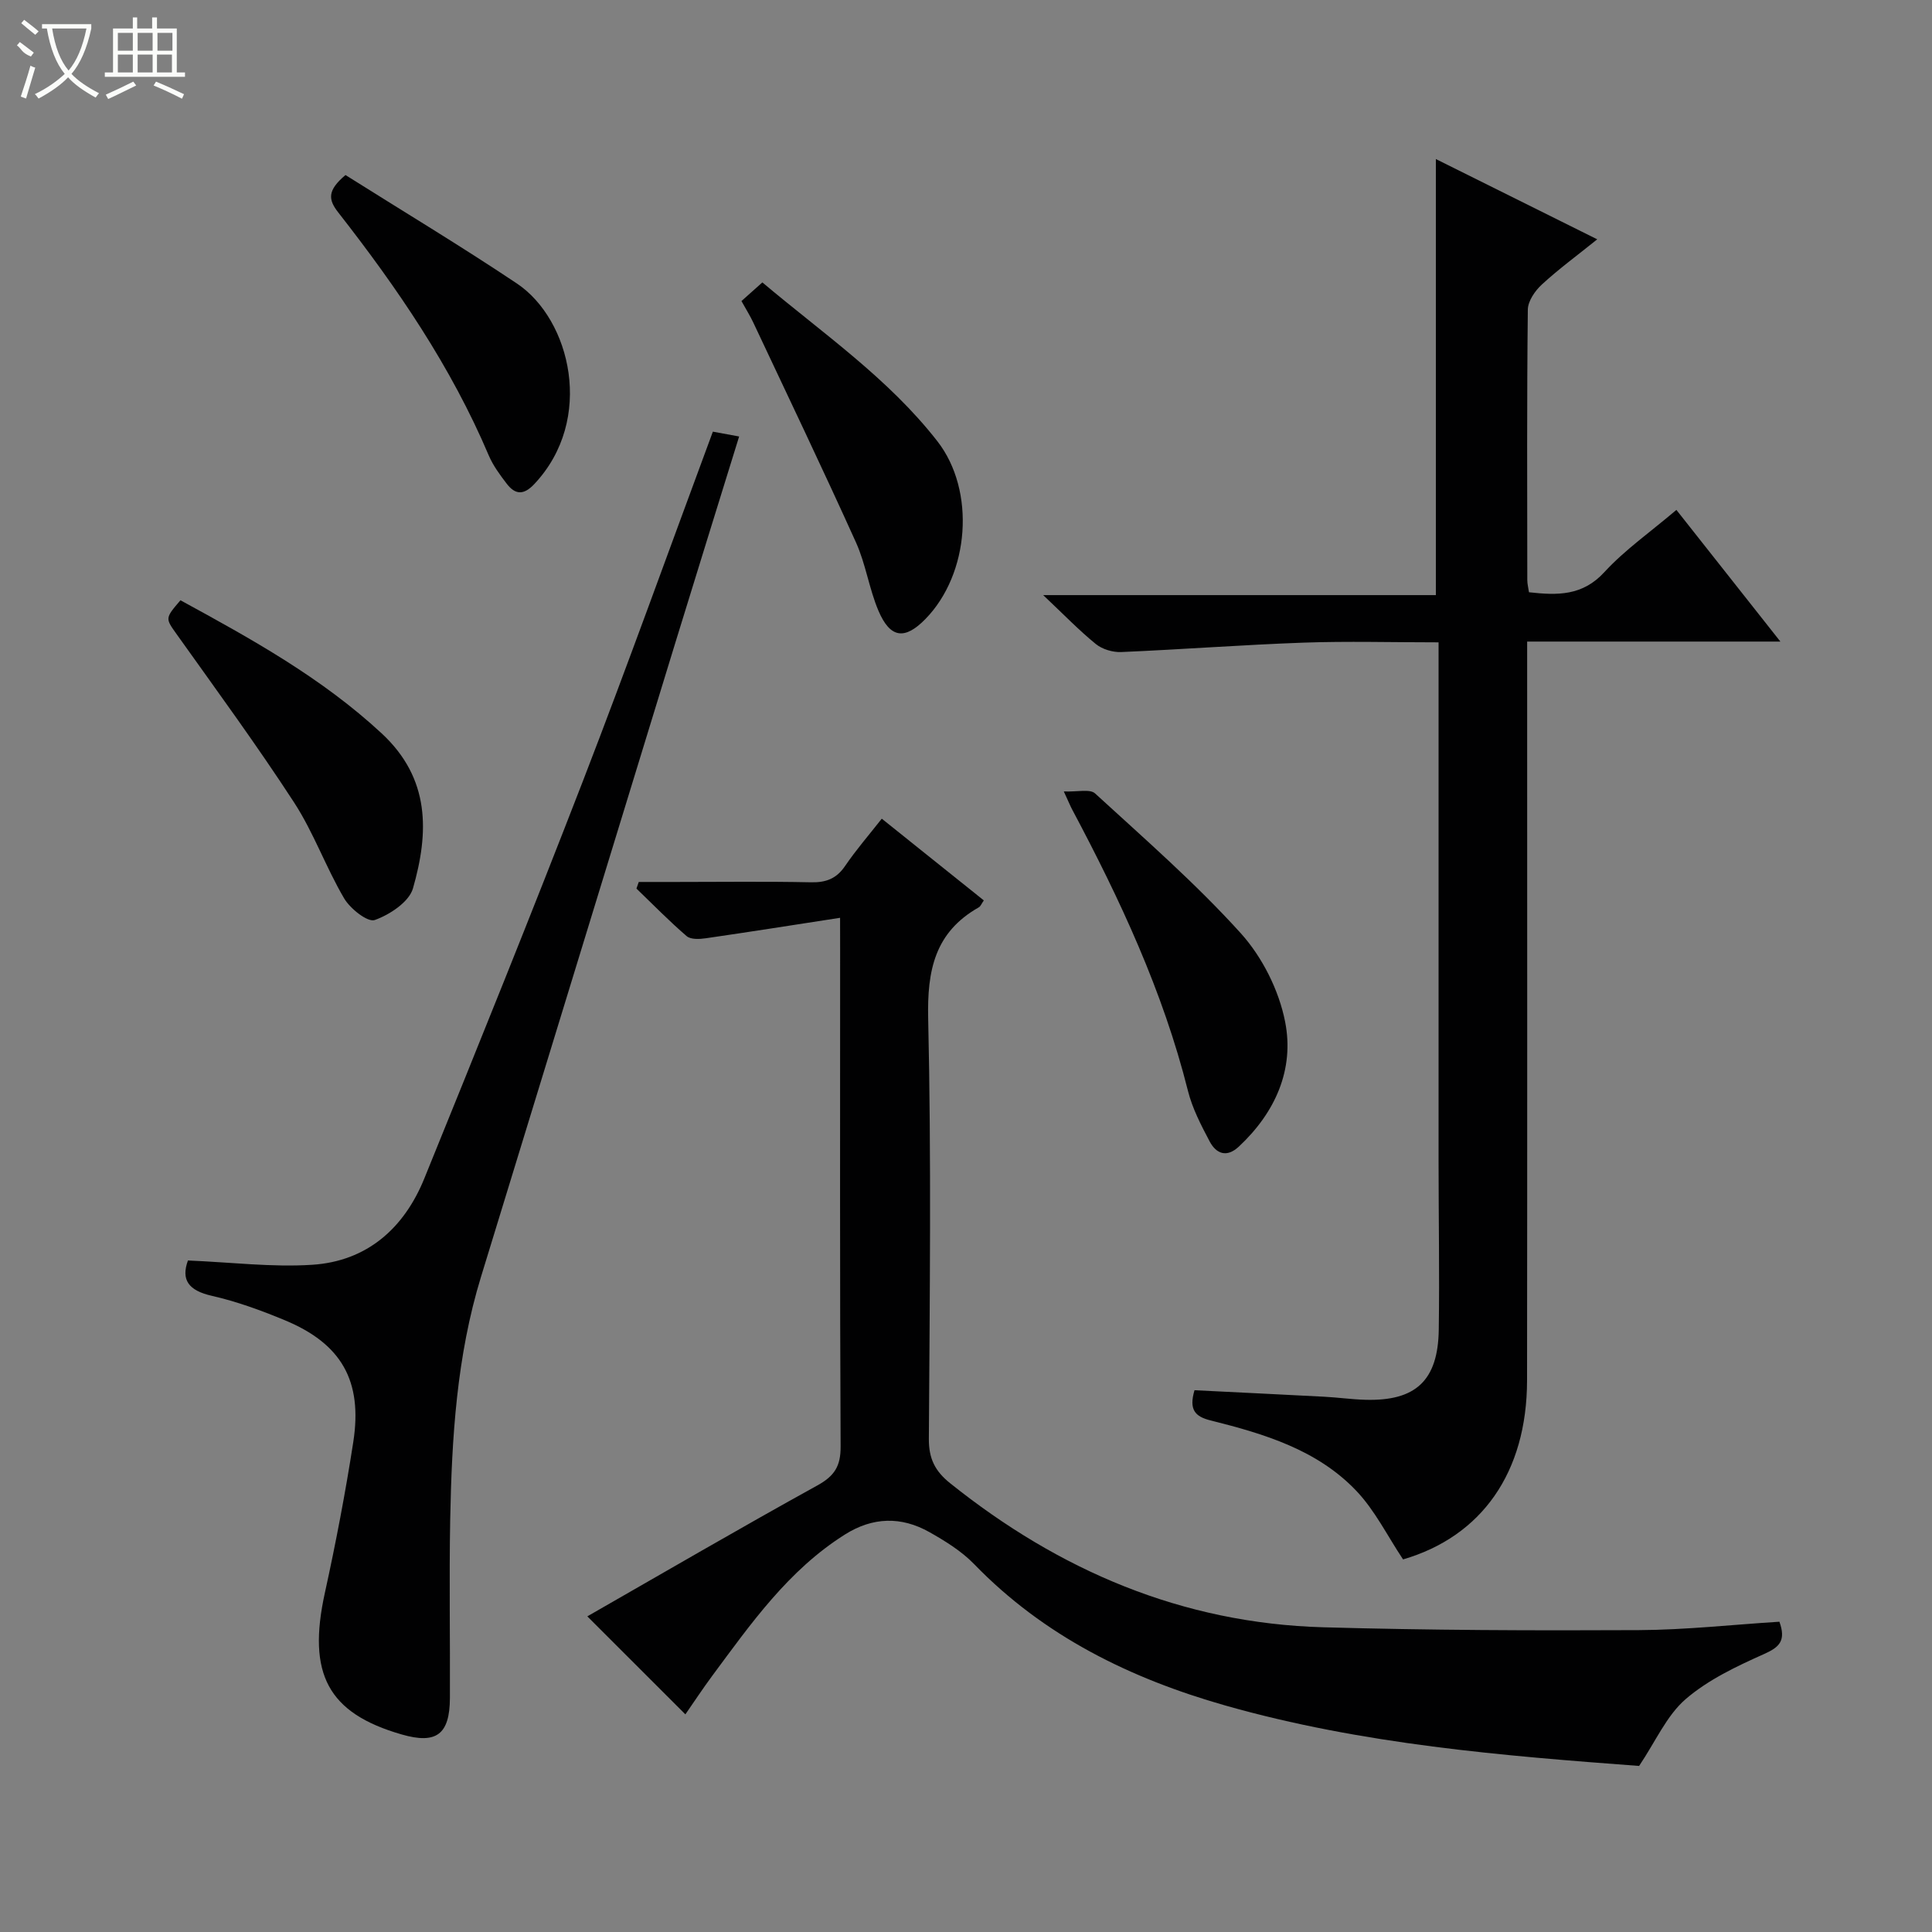
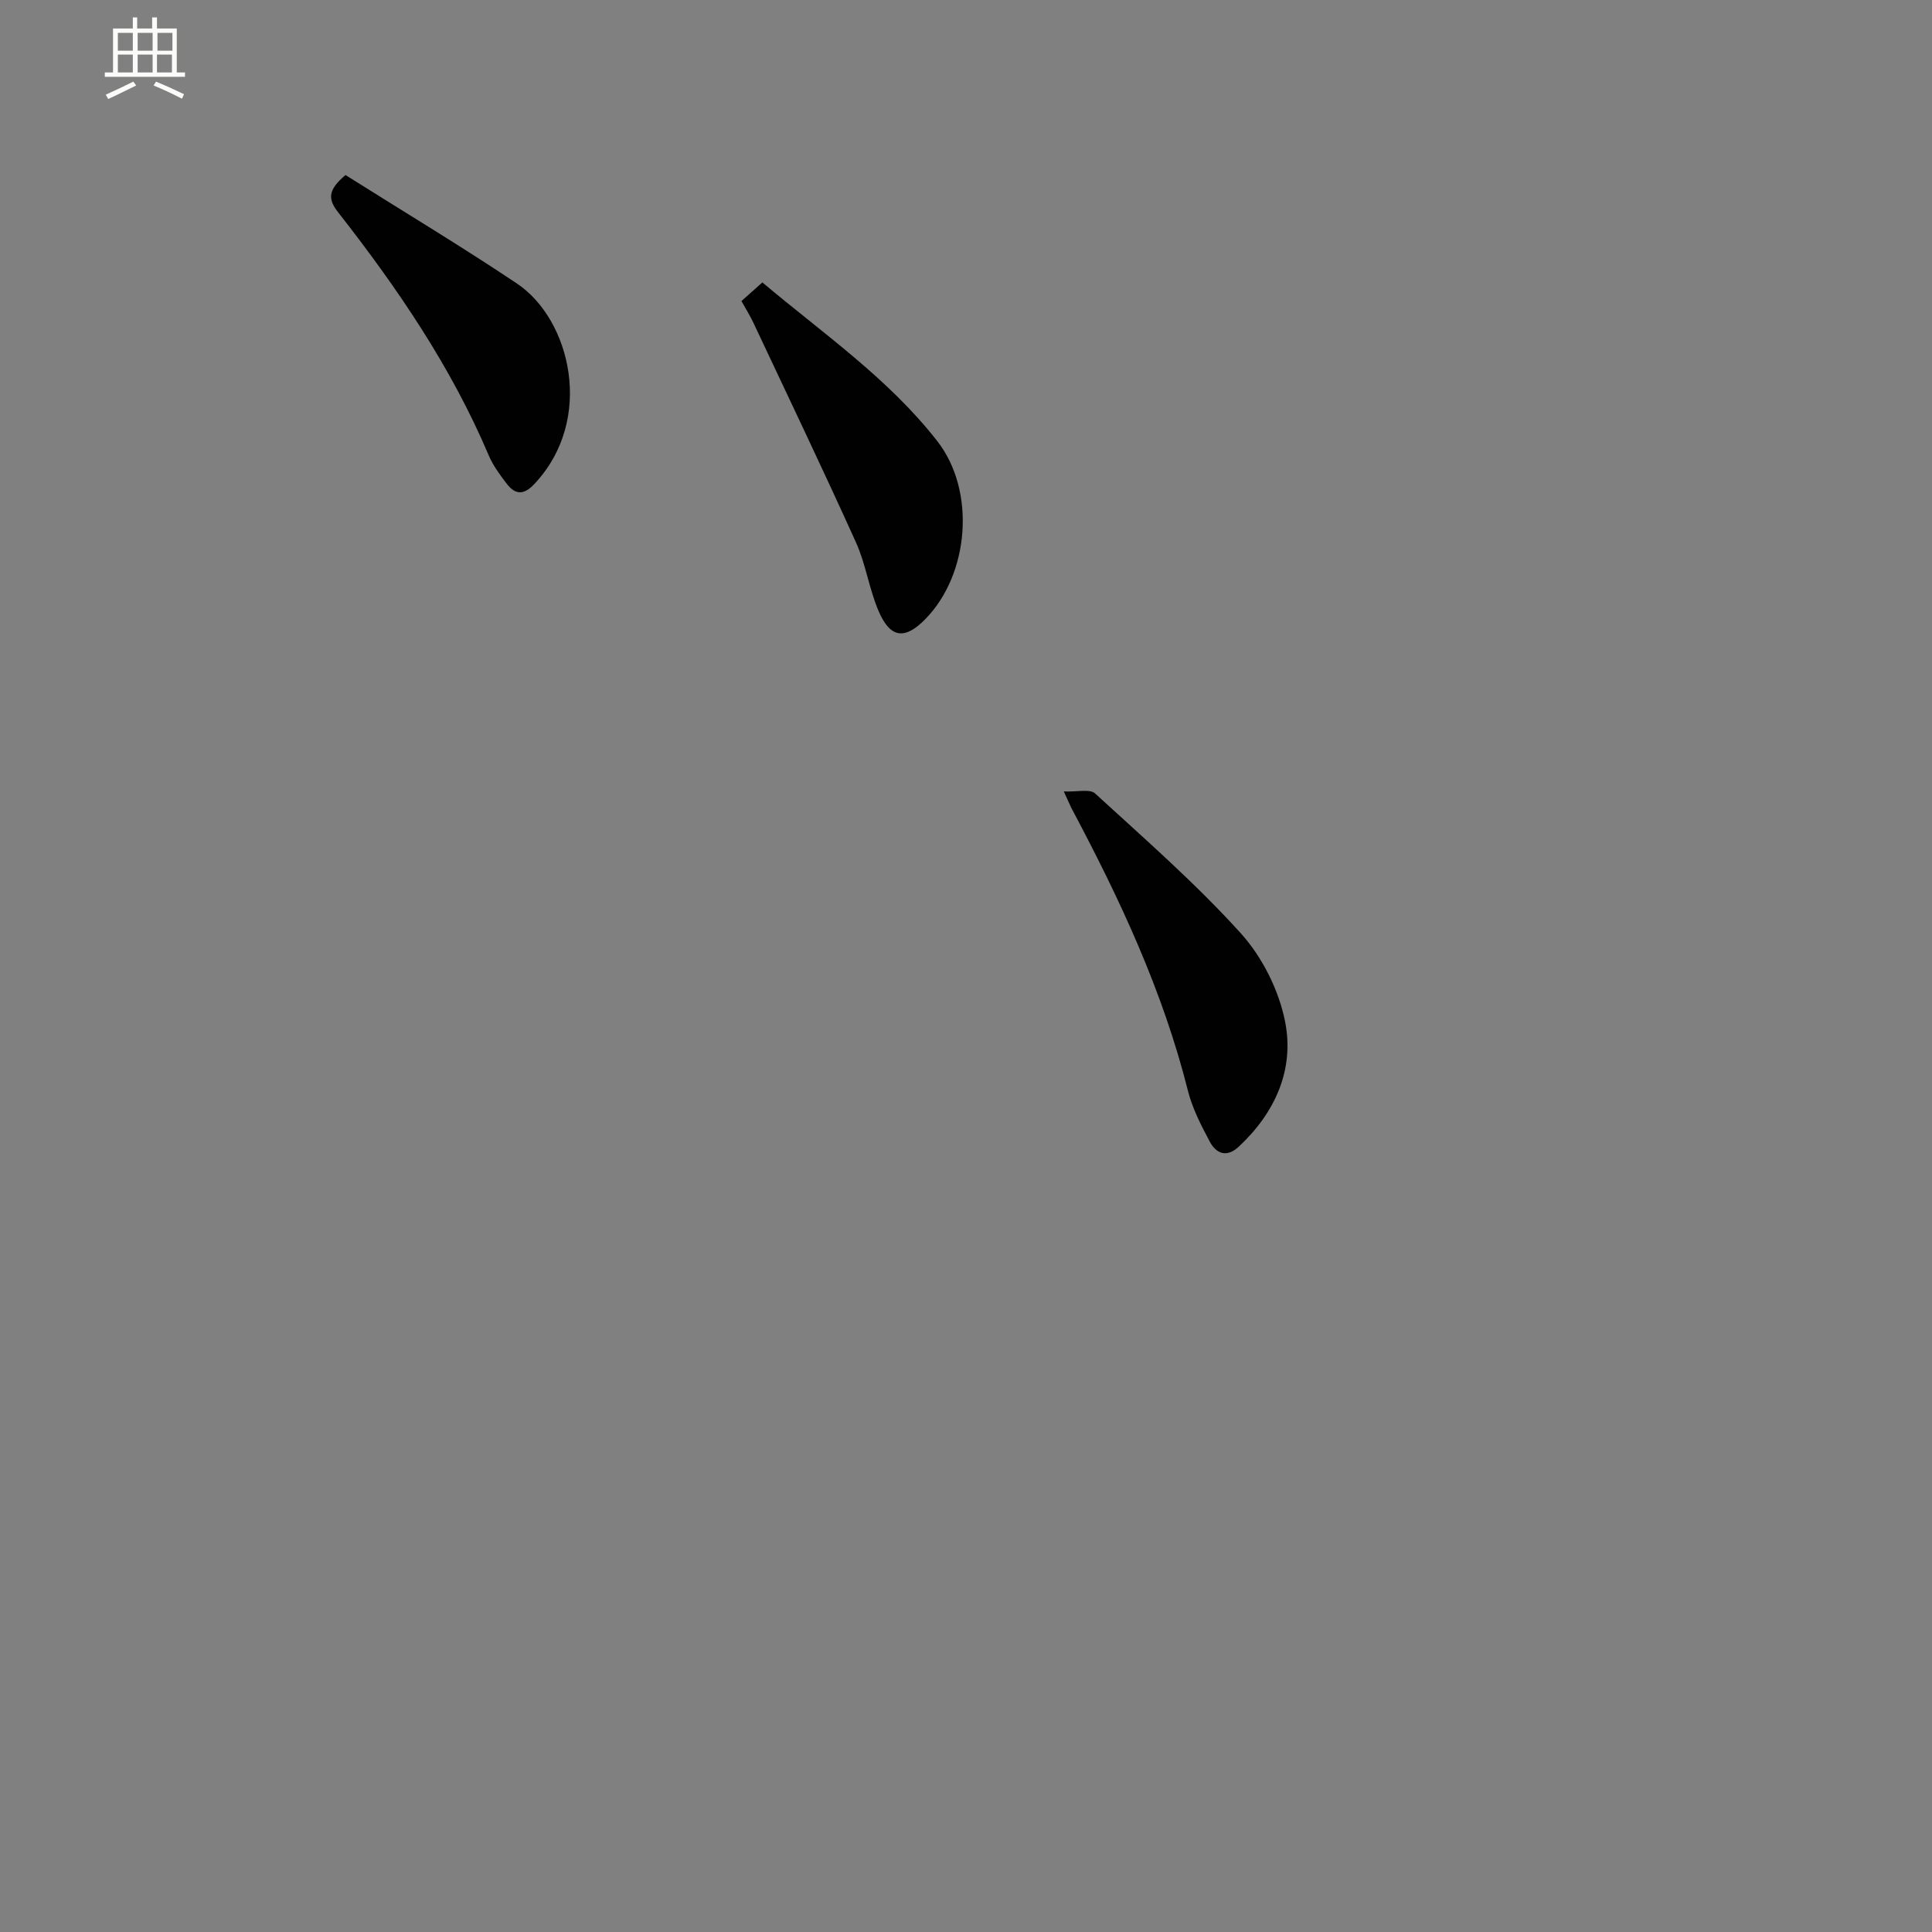
<svg xmlns="http://www.w3.org/2000/svg" enable-background="new 0 0 400 400" viewBox="0 0 400 400">
  <rect x="0" y="0" width="400" height="400" fill="#808080" stroke="none" />
  <g fill="#010102">
-     <path d="m247.31 287.83c9.04.45 17.97.88 26.91 1.35 2.82.15 5.63.55 8.45.63 10.43.3 15.06-3.97 15.21-14.51.17-11.66-.04-23.33-.04-34.99-.01-33.66 0-67.32 0-100.98 0-1.95 0-3.9 0-6.34-9.68 0-18.81-.26-27.92.06-12.61.45-25.19 1.41-37.8 1.95-1.74.07-3.9-.57-5.24-1.66-3.47-2.82-6.6-6.07-10.9-10.13h81.3c0-30.24 0-59.94 0-90.28 10.9 5.42 21.81 10.85 33.41 16.62-4.1 3.3-7.96 6.13-11.46 9.35-1.42 1.3-2.89 3.44-2.91 5.21-.21 18.66-.13 37.32-.11 55.98 0 .79.21 1.58.35 2.53 5.91.66 11.07.77 15.6-4.16 4.25-4.62 9.52-8.3 14.92-12.89 6.97 8.83 13.91 17.62 21.53 27.26-17.9 0-34.89 0-52.43 0v6.49c0 48.82.04 97.64-.02 146.46-.02 19.13-9.42 32.33-25.67 37.08-3.26-4.89-5.83-10.16-9.69-14.21-8.09-8.5-19.08-11.79-30.1-14.55-3.3-.8-4.58-2.24-3.39-6.27z" />
-     <path d="m173.93 190.02c-9.86 1.52-18.82 2.94-27.81 4.24-1.3.19-3.11.28-3.95-.44-3.62-3.11-6.96-6.54-10.4-9.85.16-.46.32-.91.48-1.37h7.64c9.33 0 18.66-.13 27.99.07 3.15.07 5.31-.75 7.11-3.41 2.23-3.28 4.85-6.3 7.57-9.76 7.18 5.75 14.14 11.32 21.13 16.92-.47.66-.66 1.22-1.05 1.44-9.11 5.16-10.7 13.05-10.47 23.04.66 28.97.32 57.97.14 86.96-.03 4.11 1.26 6.71 4.41 9.23 22.61 18.1 48.05 28.98 77.19 29.82 21.79.62 43.6.7 65.4.59 9.74-.05 19.48-1.14 29.1-1.74 1.38 3.87.08 5.24-3.16 6.68-5.71 2.55-11.62 5.34-16.28 9.37-3.91 3.39-6.17 8.69-9.61 13.81-28.02-2.1-57.31-4.44-85.73-12.53-19.6-5.58-37.5-14.34-51.95-29.26-2.61-2.69-5.99-4.78-9.29-6.64-5.81-3.26-11.69-3.12-17.45.51-11.72 7.38-19.47 18.46-27.5 29.29-1.96 2.65-3.78 5.41-5.54 7.95-6.68-6.67-13.14-13.13-20.3-20.29 15.88-9.09 31.65-18.29 47.63-27.11 3.55-1.96 4.83-3.99 4.81-8.04-.17-34.32-.1-68.64-.1-102.96-.01-1.63-.01-3.26-.01-6.52z" />
-     <path d="m38.91 260.97c8.98.37 17.4 1.43 25.73.89 11.34-.73 19.03-7.57 23.21-17.87 11.12-27.37 22.19-54.77 32.85-82.32 9.21-23.82 17.83-47.87 26.89-72.3 1.66.31 3.34.62 5.44 1-4.48 14.49-8.87 28.55-13.19 42.64-13.43 43.78-26.83 87.57-40.26 131.36-5.02 16.38-6.05 33.27-6.37 50.22-.23 12.32 0 24.65-.06 36.98-.04 7.54-2.81 9.59-9.95 7.54-15.33-4.4-19.62-12.57-15.94-29.32 2.27-10.34 4.26-20.76 5.88-31.22 1.97-12.7-2.45-20.38-14.22-25.25-4.89-2.03-9.94-3.87-15.09-5.04-4.8-1.1-6.38-3.29-4.92-7.31z" />
    <path d="m220.25 163.86c2.81.12 5.4-.57 6.47.41 10.28 9.42 20.84 18.63 30.17 28.95 4.45 4.93 7.9 11.8 9.18 18.32 1.95 9.89-2.05 18.82-9.58 25.85-2.52 2.35-4.69 1.49-6.05-1.08-1.77-3.35-3.58-6.83-4.49-10.47-5.17-20.6-14.07-39.63-23.98-58.26-.38-.72-.68-1.47-1.72-3.72z" />
-     <path d="m37.36 124.28c14.85 8.09 29.3 16.1 41.65 27.55 10.11 9.37 9.81 20.54 6.49 32.1-.81 2.81-4.81 5.45-7.91 6.55-1.47.52-5.08-2.34-6.34-4.48-3.77-6.41-6.3-13.59-10.33-19.81-7.68-11.81-16.02-23.2-24.2-34.68-2.49-3.51-2.65-3.39.64-7.23z" />
    <path d="m153.51 62.33c1.3-1.16 2.62-2.34 4.33-3.86 12.6 10.62 26.11 19.89 36.23 32.88 8 10.27 6.64 27.5-2.47 36.81-4.27 4.37-7.29 4.02-9.73-1.72-1.93-4.55-2.62-9.64-4.65-14.14-6.89-15.25-14.12-30.35-21.25-45.5-.62-1.33-1.41-2.59-2.46-4.47z" />
    <path d="m71.53 36.24c11.68 7.36 23.77 14.62 35.48 22.45 11.12 7.43 16.21 28.16 3.61 41.53-2.18 2.32-3.93 2.24-5.7-.06-1.41-1.84-2.83-3.76-3.73-5.87-7.8-18.39-18.95-34.7-31.17-50.32-2.06-2.64-2.3-4.53 1.51-7.73z" />
  </g>
-   <path d="m6.4 11.7c-2-.8-1.9-1.6-2.9-2.3l.6-.7c.9.7 1.9 1.4 2.9 2.2zm-2.1 8.3c.7-2.1 1.4-4.2 2-6.4.2.1.6.3 1 .4-.7 2.3-1.3 4.4-1.9 6.4zm3-12.8c-1.1-.9-2.1-1.7-2.9-2.4l.6-.7c1 .8 2 1.5 3 2.4zm1.4-1.3v-.9h10.2v.9c-.9 4.2-2.3 7.3-4.1 9.4 1.3 1.4 3.2 2.7 5.7 4-.2.2-.4.5-.7.9-2.5-1.4-4.4-2.7-5.7-4.2-1.4 1.5-3.5 3-6.1 4.4 0 0 0 0-.1-.1-.3-.4-.5-.7-.7-.8 2.7-1.3 4.7-2.8 6.2-4.2-1.8-2.2-3-5.3-3.7-9.4zm9.2 0h-7.1c.6 3.8 1.7 6.7 3.4 8.7 1.7-2 2.9-4.8 3.7-8.7z" fill="#fbfcfa" />
  <path d="m31.6 3.6h.9v2.3h4.1v9.1h1.7v.9h-16.6v-.9h1.7v-9.1h4.1v-2.3h.9v2.3h3.1v-2.3zm-4 13.3.6.8c-1.9.9-3.8 1.9-5.8 2.8-.2-.3-.3-.6-.5-.9 2-.9 3.9-1.8 5.7-2.7zm-3.2-10.1v3.7h3.1v-3.7zm0 4.5v3.7h3.1v-3.7zm4.1-4.5v3.7h3.1v-3.7zm0 4.5v3.7h3.1v-3.7zm9.1 9.1c-2.1-1.1-4.1-2-5.8-2.7l.5-.8c2.2.9 4.1 1.8 5.8 2.6l-.4.9zm-1.9-13.6h-3.1v3.7h3.1zm-3.2 4.5v3.7h3.1v-3.7z" fill="#fbfcfa" />
</svg>